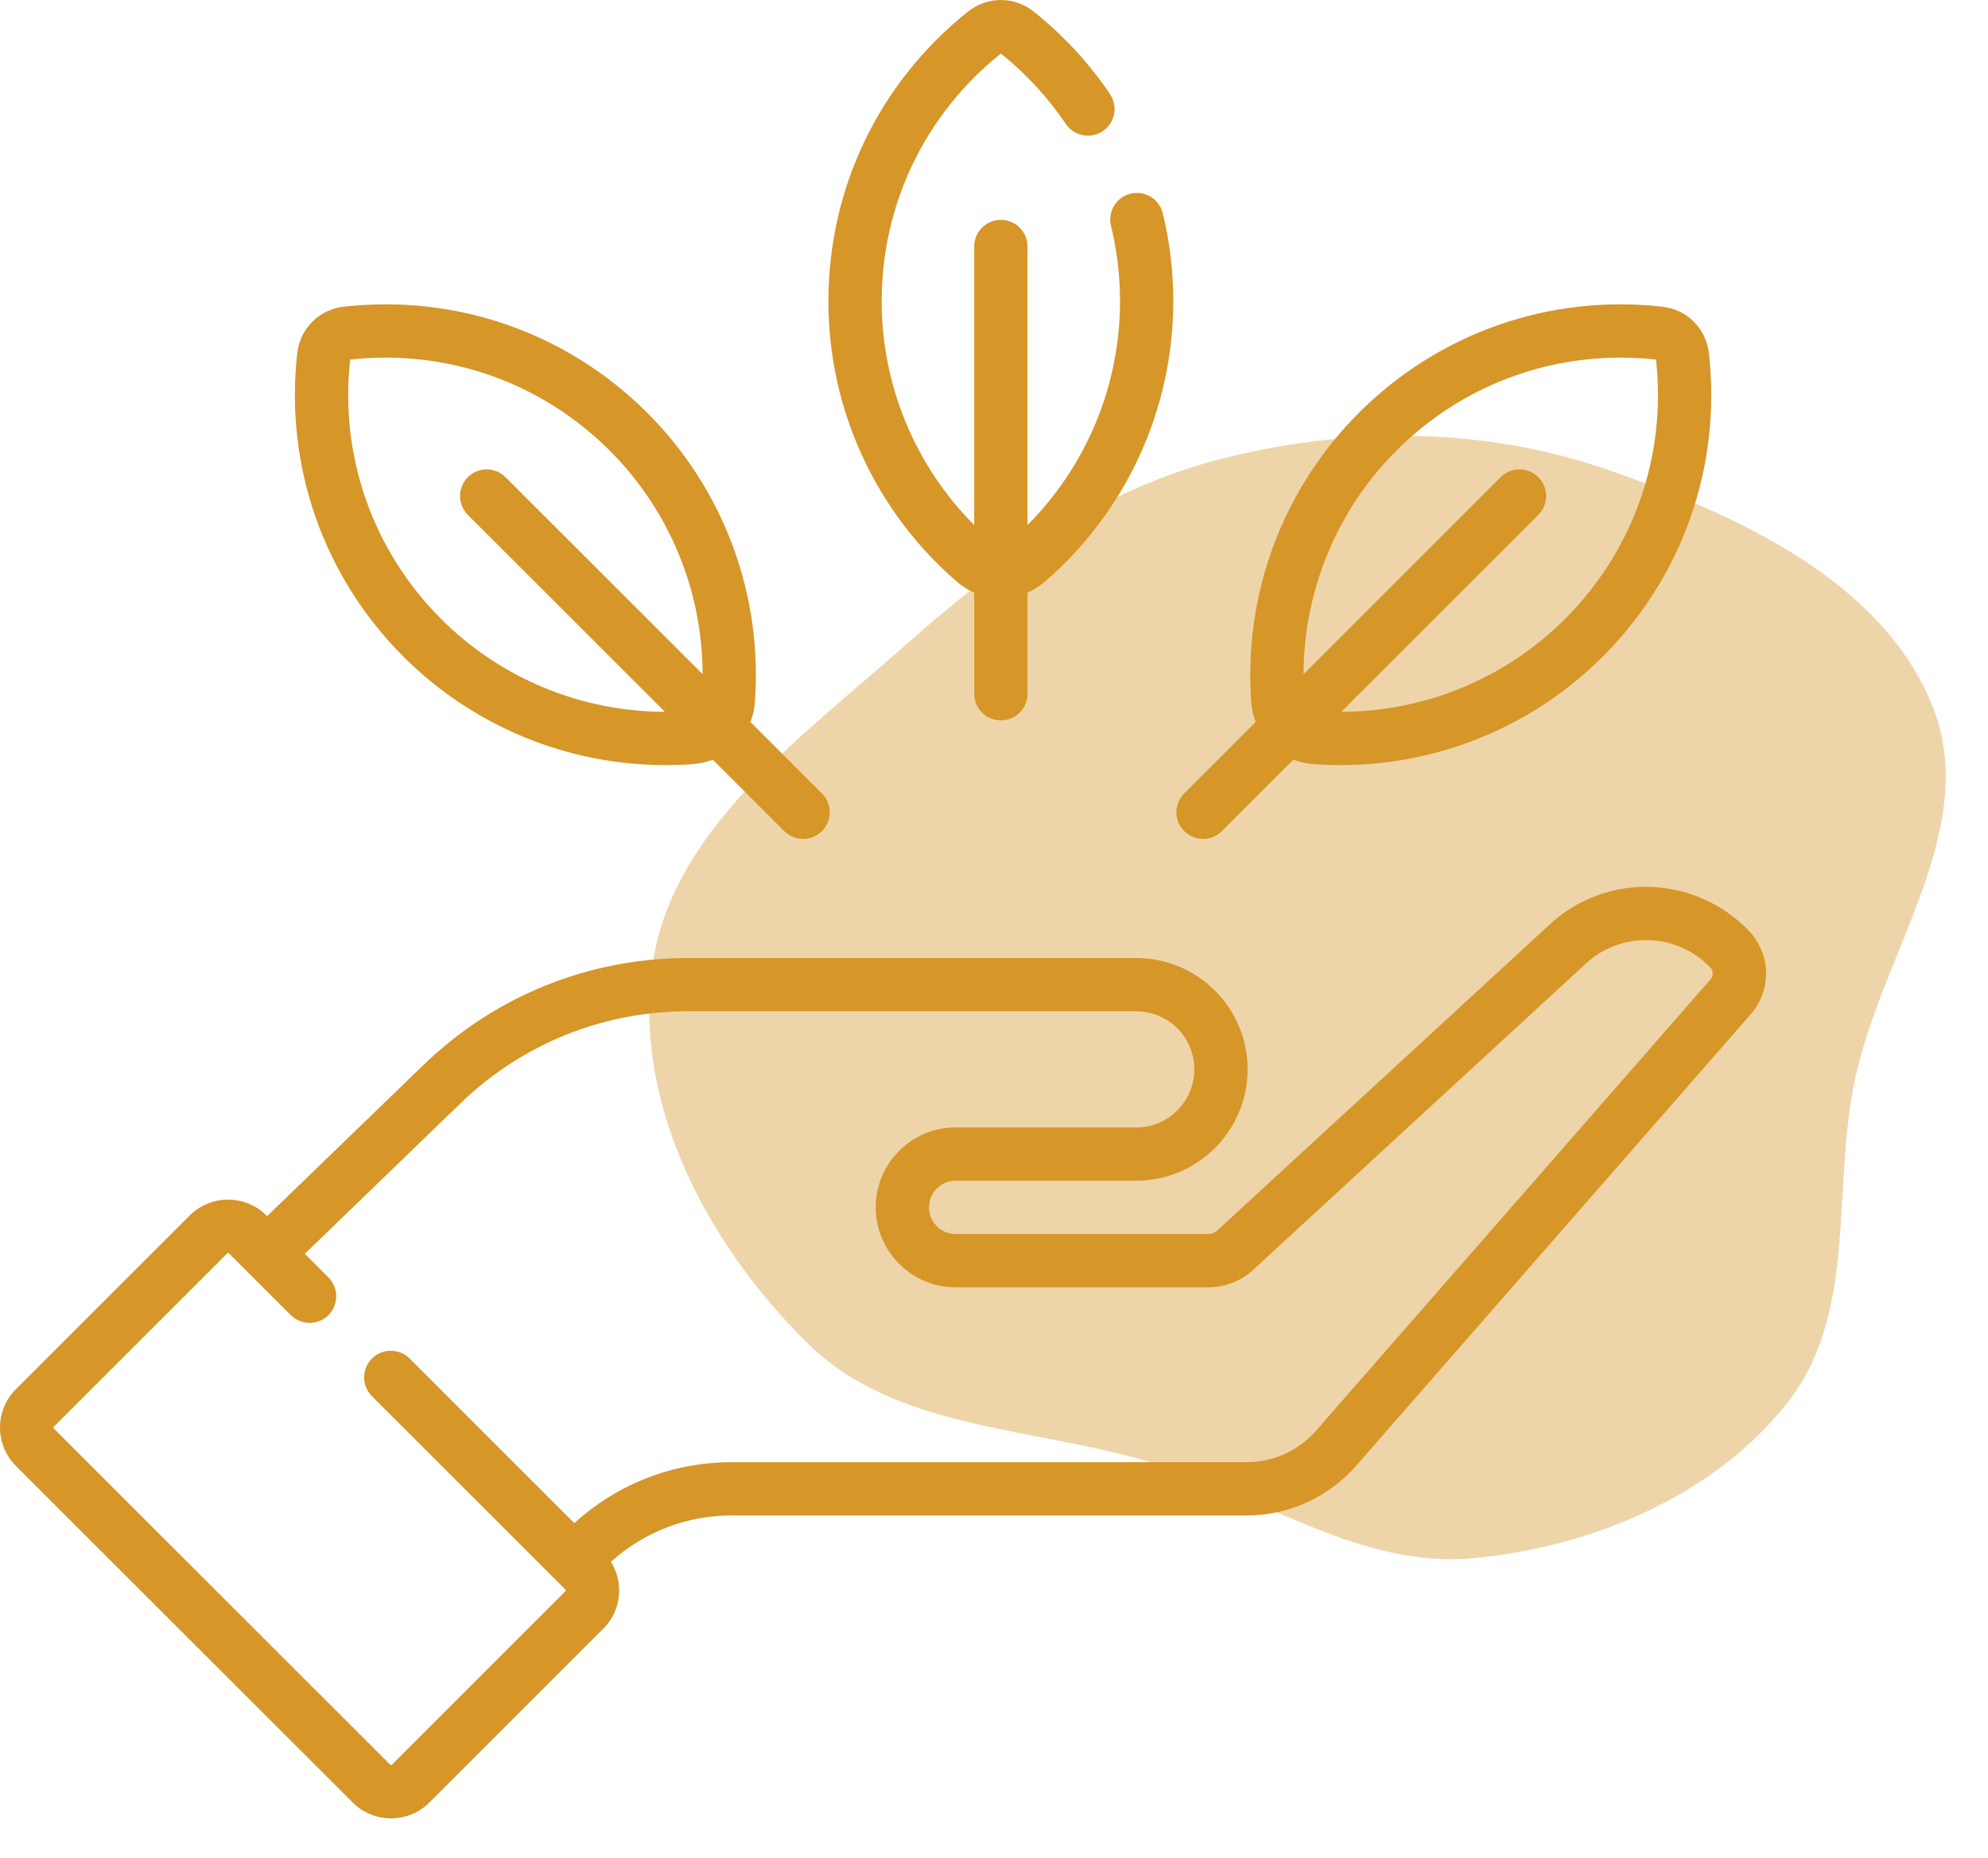
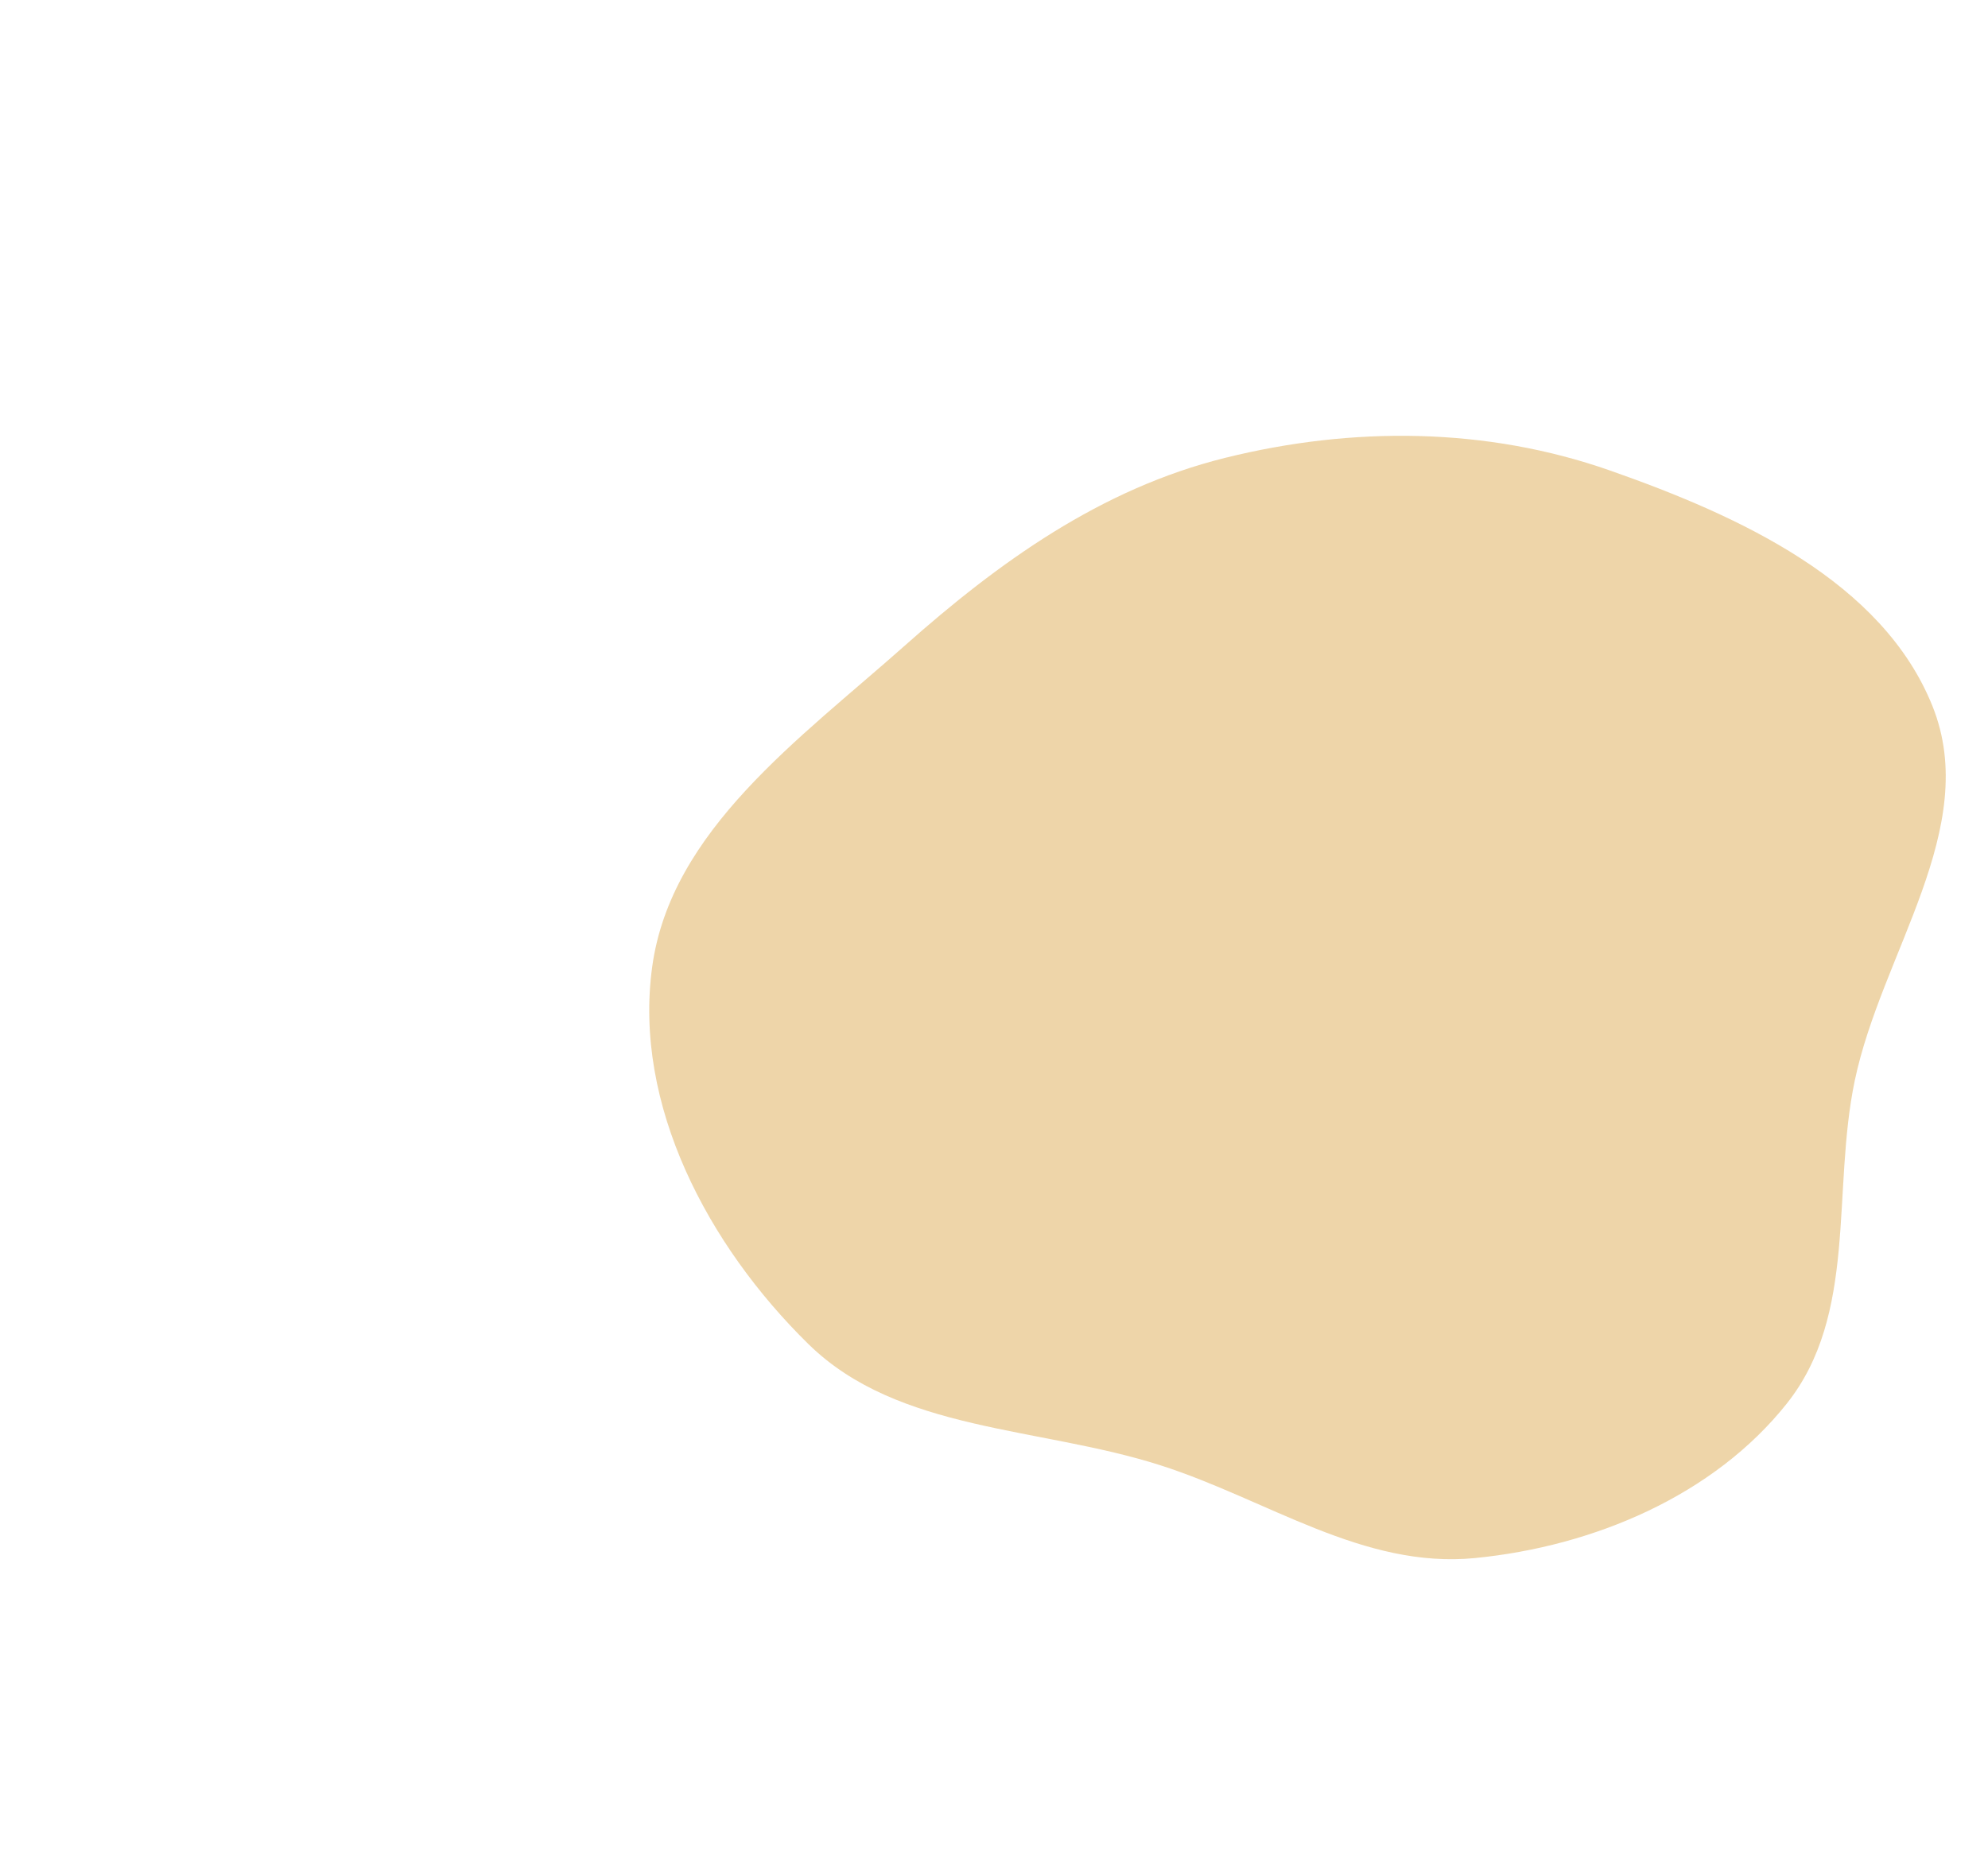
<svg xmlns="http://www.w3.org/2000/svg" width="46" height="43" viewBox="0 0 46 43" fill="none">
  <path opacity="0.4" d="M26.86 33.915C24.054 33.014 20.785 33.145 18.708 31.109C16.374 28.821 14.653 25.562 15.091 22.375C15.525 19.215 18.502 17.104 20.929 14.948C23.112 13.008 25.475 11.31 28.346 10.597C31.296 9.864 34.392 9.884 37.256 10.89C40.26 11.944 43.561 13.462 44.716 16.344C45.845 19.162 43.535 22.052 42.916 25.014C42.383 27.567 42.986 30.42 41.344 32.484C39.656 34.608 36.887 35.787 34.132 36.059C31.548 36.314 29.326 34.706 26.86 33.915Z" fill="#D69628" />
-   <path d="M22.155 13.474C22.271 13.573 22.402 13.655 22.542 13.717V16.056C22.542 16.396 22.818 16.672 23.159 16.672C23.322 16.672 23.479 16.607 23.594 16.492C23.71 16.376 23.775 16.219 23.775 16.056V13.717C23.915 13.656 24.045 13.574 24.162 13.474C26.06 11.842 27.148 9.472 27.148 6.971C27.148 6.283 27.067 5.598 26.905 4.935C26.825 4.604 26.491 4.402 26.16 4.482C25.829 4.563 25.627 4.896 25.707 5.227C25.846 5.798 25.916 6.384 25.916 6.971C25.916 8.913 25.146 10.776 23.775 12.151V5.704C23.775 5.541 23.71 5.384 23.594 5.269C23.479 5.153 23.322 5.088 23.159 5.088C23.078 5.088 22.997 5.104 22.922 5.135C22.848 5.166 22.78 5.211 22.723 5.268C22.665 5.326 22.62 5.394 22.589 5.468C22.558 5.543 22.542 5.623 22.542 5.704V12.151C21.171 10.776 20.401 8.913 20.401 6.971C20.401 4.73 21.406 2.641 23.159 1.238C23.739 1.703 24.246 2.253 24.662 2.869C24.708 2.936 24.766 2.993 24.833 3.038C24.901 3.083 24.977 3.113 25.056 3.129C25.136 3.144 25.217 3.144 25.297 3.128C25.376 3.111 25.451 3.08 25.518 3.034C25.585 2.989 25.643 2.931 25.688 2.863C25.732 2.796 25.763 2.72 25.779 2.641C25.794 2.561 25.794 2.48 25.777 2.4C25.761 2.321 25.729 2.246 25.684 2.178C25.196 1.456 24.601 0.812 23.919 0.268C23.471 -0.089 22.846 -0.089 22.398 0.268C20.345 1.906 19.168 4.349 19.168 6.971C19.168 9.472 20.257 11.842 22.155 13.474ZM27.837 19.416C27.995 19.416 28.152 19.356 28.273 19.236L29.928 17.581C30.07 17.637 30.22 17.671 30.373 17.683C30.589 17.699 30.805 17.707 31.021 17.707C32.147 17.708 33.262 17.486 34.302 17.055C35.343 16.625 36.288 15.993 37.085 15.197C38.939 13.342 39.835 10.782 39.542 8.173C39.478 7.604 39.036 7.162 38.467 7.098C35.857 6.805 33.296 7.701 31.441 9.555C29.673 11.323 28.766 13.769 28.954 16.265C28.966 16.417 29 16.567 29.055 16.71L27.401 18.364C27.285 18.479 27.221 18.636 27.22 18.799C27.22 18.963 27.285 19.12 27.401 19.235C27.458 19.293 27.526 19.338 27.601 19.369C27.676 19.4 27.756 19.416 27.837 19.416ZM32.313 10.427C33.703 9.037 35.557 8.277 37.496 8.277C37.769 8.277 38.044 8.292 38.318 8.322C38.566 10.552 37.798 12.739 36.213 14.325C34.833 15.704 32.972 16.469 31.036 16.474L35.595 11.916C35.711 11.8 35.776 11.643 35.776 11.48C35.776 11.316 35.711 11.16 35.595 11.044C35.48 10.928 35.323 10.863 35.159 10.863C34.996 10.863 34.839 10.928 34.723 11.044L30.163 15.603C30.166 13.661 30.94 11.8 32.313 10.427ZM9.335 15.197C10.132 15.993 11.077 16.625 12.118 17.055C13.158 17.486 14.273 17.708 15.399 17.707C15.615 17.707 15.831 17.699 16.047 17.683C16.2 17.671 16.35 17.637 16.493 17.581L18.147 19.236C18.204 19.293 18.272 19.338 18.347 19.369C18.422 19.4 18.502 19.416 18.583 19.416C18.741 19.416 18.898 19.356 19.019 19.235C19.076 19.178 19.122 19.11 19.153 19.035C19.184 18.961 19.2 18.88 19.2 18.799C19.2 18.718 19.184 18.638 19.153 18.564C19.122 18.489 19.076 18.421 19.019 18.364L17.364 16.71C17.418 16.57 17.454 16.421 17.466 16.265C17.654 13.768 16.747 11.323 14.978 9.555C13.123 7.701 10.563 6.805 7.953 7.098C7.384 7.162 6.941 7.604 6.878 8.173C6.585 10.782 7.481 13.342 9.335 15.197ZM8.102 8.322C10.334 8.075 12.521 8.842 14.107 10.427C15.481 11.8 16.254 13.661 16.257 15.602L11.697 11.044C11.639 10.987 11.571 10.941 11.497 10.91C11.422 10.879 11.342 10.863 11.261 10.863C11.18 10.863 11.1 10.879 11.025 10.91C10.95 10.941 10.882 10.987 10.825 11.044C10.709 11.16 10.644 11.316 10.644 11.48C10.644 11.643 10.709 11.8 10.825 11.916L15.385 16.474C13.447 16.469 11.587 15.704 10.207 14.325C8.622 12.74 7.855 10.552 8.102 8.322ZM40.462 21.537C39.844 20.893 38.978 20.524 38.086 20.524C37.303 20.524 36.545 20.803 35.95 21.312C35.944 21.317 35.938 21.322 35.933 21.327L28.15 28.493C28.096 28.536 28.029 28.56 27.96 28.56H22.113C21.773 28.56 21.496 28.283 21.496 27.942C21.496 27.862 21.512 27.782 21.542 27.707C21.573 27.632 21.618 27.564 21.675 27.507C21.733 27.449 21.801 27.404 21.876 27.373C21.951 27.341 22.032 27.326 22.113 27.326H26.29C27.711 27.326 28.868 26.17 28.868 24.749C28.868 24.061 28.6 23.414 28.113 22.926C27.625 22.44 26.978 22.172 26.29 22.172H15.921C13.624 22.172 11.451 23.051 9.8 24.646L6.181 28.146L6.166 28.131C5.676 27.641 4.88 27.641 4.39 28.131L0.368 32.152C0.131 32.389 0 32.704 0 33.039C0 33.375 0.131 33.69 0.368 33.927L8.16 41.716C8.276 41.833 8.415 41.925 8.567 41.988C8.719 42.051 8.883 42.084 9.047 42.083C9.369 42.083 9.691 41.961 9.936 41.716L13.958 37.695C14.075 37.579 14.168 37.441 14.231 37.288C14.294 37.136 14.326 36.972 14.326 36.807C14.326 36.57 14.259 36.343 14.136 36.145C14.906 35.453 15.892 35.073 16.934 35.073H28.843C29.324 35.074 29.799 34.971 30.237 34.772C30.675 34.573 31.066 34.283 31.382 33.92L40.508 23.476C41.001 22.912 40.981 22.078 40.462 21.537ZM39.58 22.665L30.454 33.109C30.253 33.339 30.005 33.523 29.727 33.649C29.45 33.775 29.148 33.84 28.843 33.84H16.934C15.574 33.84 14.288 34.34 13.289 35.251L9.478 31.441C9.421 31.384 9.353 31.338 9.278 31.308C9.203 31.276 9.123 31.261 9.042 31.261C8.961 31.261 8.881 31.277 8.806 31.308C8.731 31.339 8.663 31.384 8.606 31.441C8.549 31.499 8.503 31.567 8.472 31.641C8.442 31.716 8.426 31.796 8.426 31.877C8.426 31.958 8.442 32.038 8.473 32.113C8.504 32.188 8.549 32.256 8.606 32.313L12.837 36.542C12.838 36.543 12.839 36.545 12.84 36.546C12.842 36.548 12.844 36.55 12.846 36.552L13.086 36.792C13.088 36.794 13.093 36.798 13.093 36.807C13.093 36.817 13.088 36.821 13.086 36.824L9.064 40.844C9.055 40.853 9.04 40.853 9.031 40.844L1.239 33.055C1.237 33.053 1.233 33.049 1.233 33.039C1.233 33.03 1.237 33.026 1.24 33.024L5.262 29.003C5.271 28.994 5.285 28.994 5.294 29.003L6.728 30.436C6.785 30.493 6.853 30.538 6.928 30.569C7.003 30.6 7.083 30.616 7.164 30.616C7.245 30.616 7.325 30.6 7.4 30.569C7.475 30.538 7.543 30.493 7.6 30.436C7.715 30.32 7.78 30.163 7.78 30C7.78 29.836 7.715 29.68 7.6 29.564L7.053 29.017L10.657 25.533C12.077 24.161 13.946 23.405 15.92 23.405H26.29C26.466 23.405 26.641 23.439 26.805 23.507C26.968 23.574 27.116 23.673 27.241 23.798C27.366 23.923 27.465 24.071 27.533 24.234C27.601 24.398 27.635 24.573 27.635 24.749C27.635 25.49 27.032 26.093 26.29 26.093H22.113C21.62 26.093 21.155 26.285 20.804 26.635C20.455 26.985 20.263 27.449 20.263 27.942C20.263 28.962 21.093 29.793 22.113 29.793H27.96C28.325 29.793 28.679 29.662 28.957 29.425C28.963 29.42 28.968 29.415 28.974 29.409L36.759 22.242C37.13 21.929 37.6 21.757 38.086 21.757C38.652 21.757 39.18 21.982 39.573 22.39C39.646 22.467 39.65 22.585 39.58 22.665Z" fill="#D69628" />
</svg>